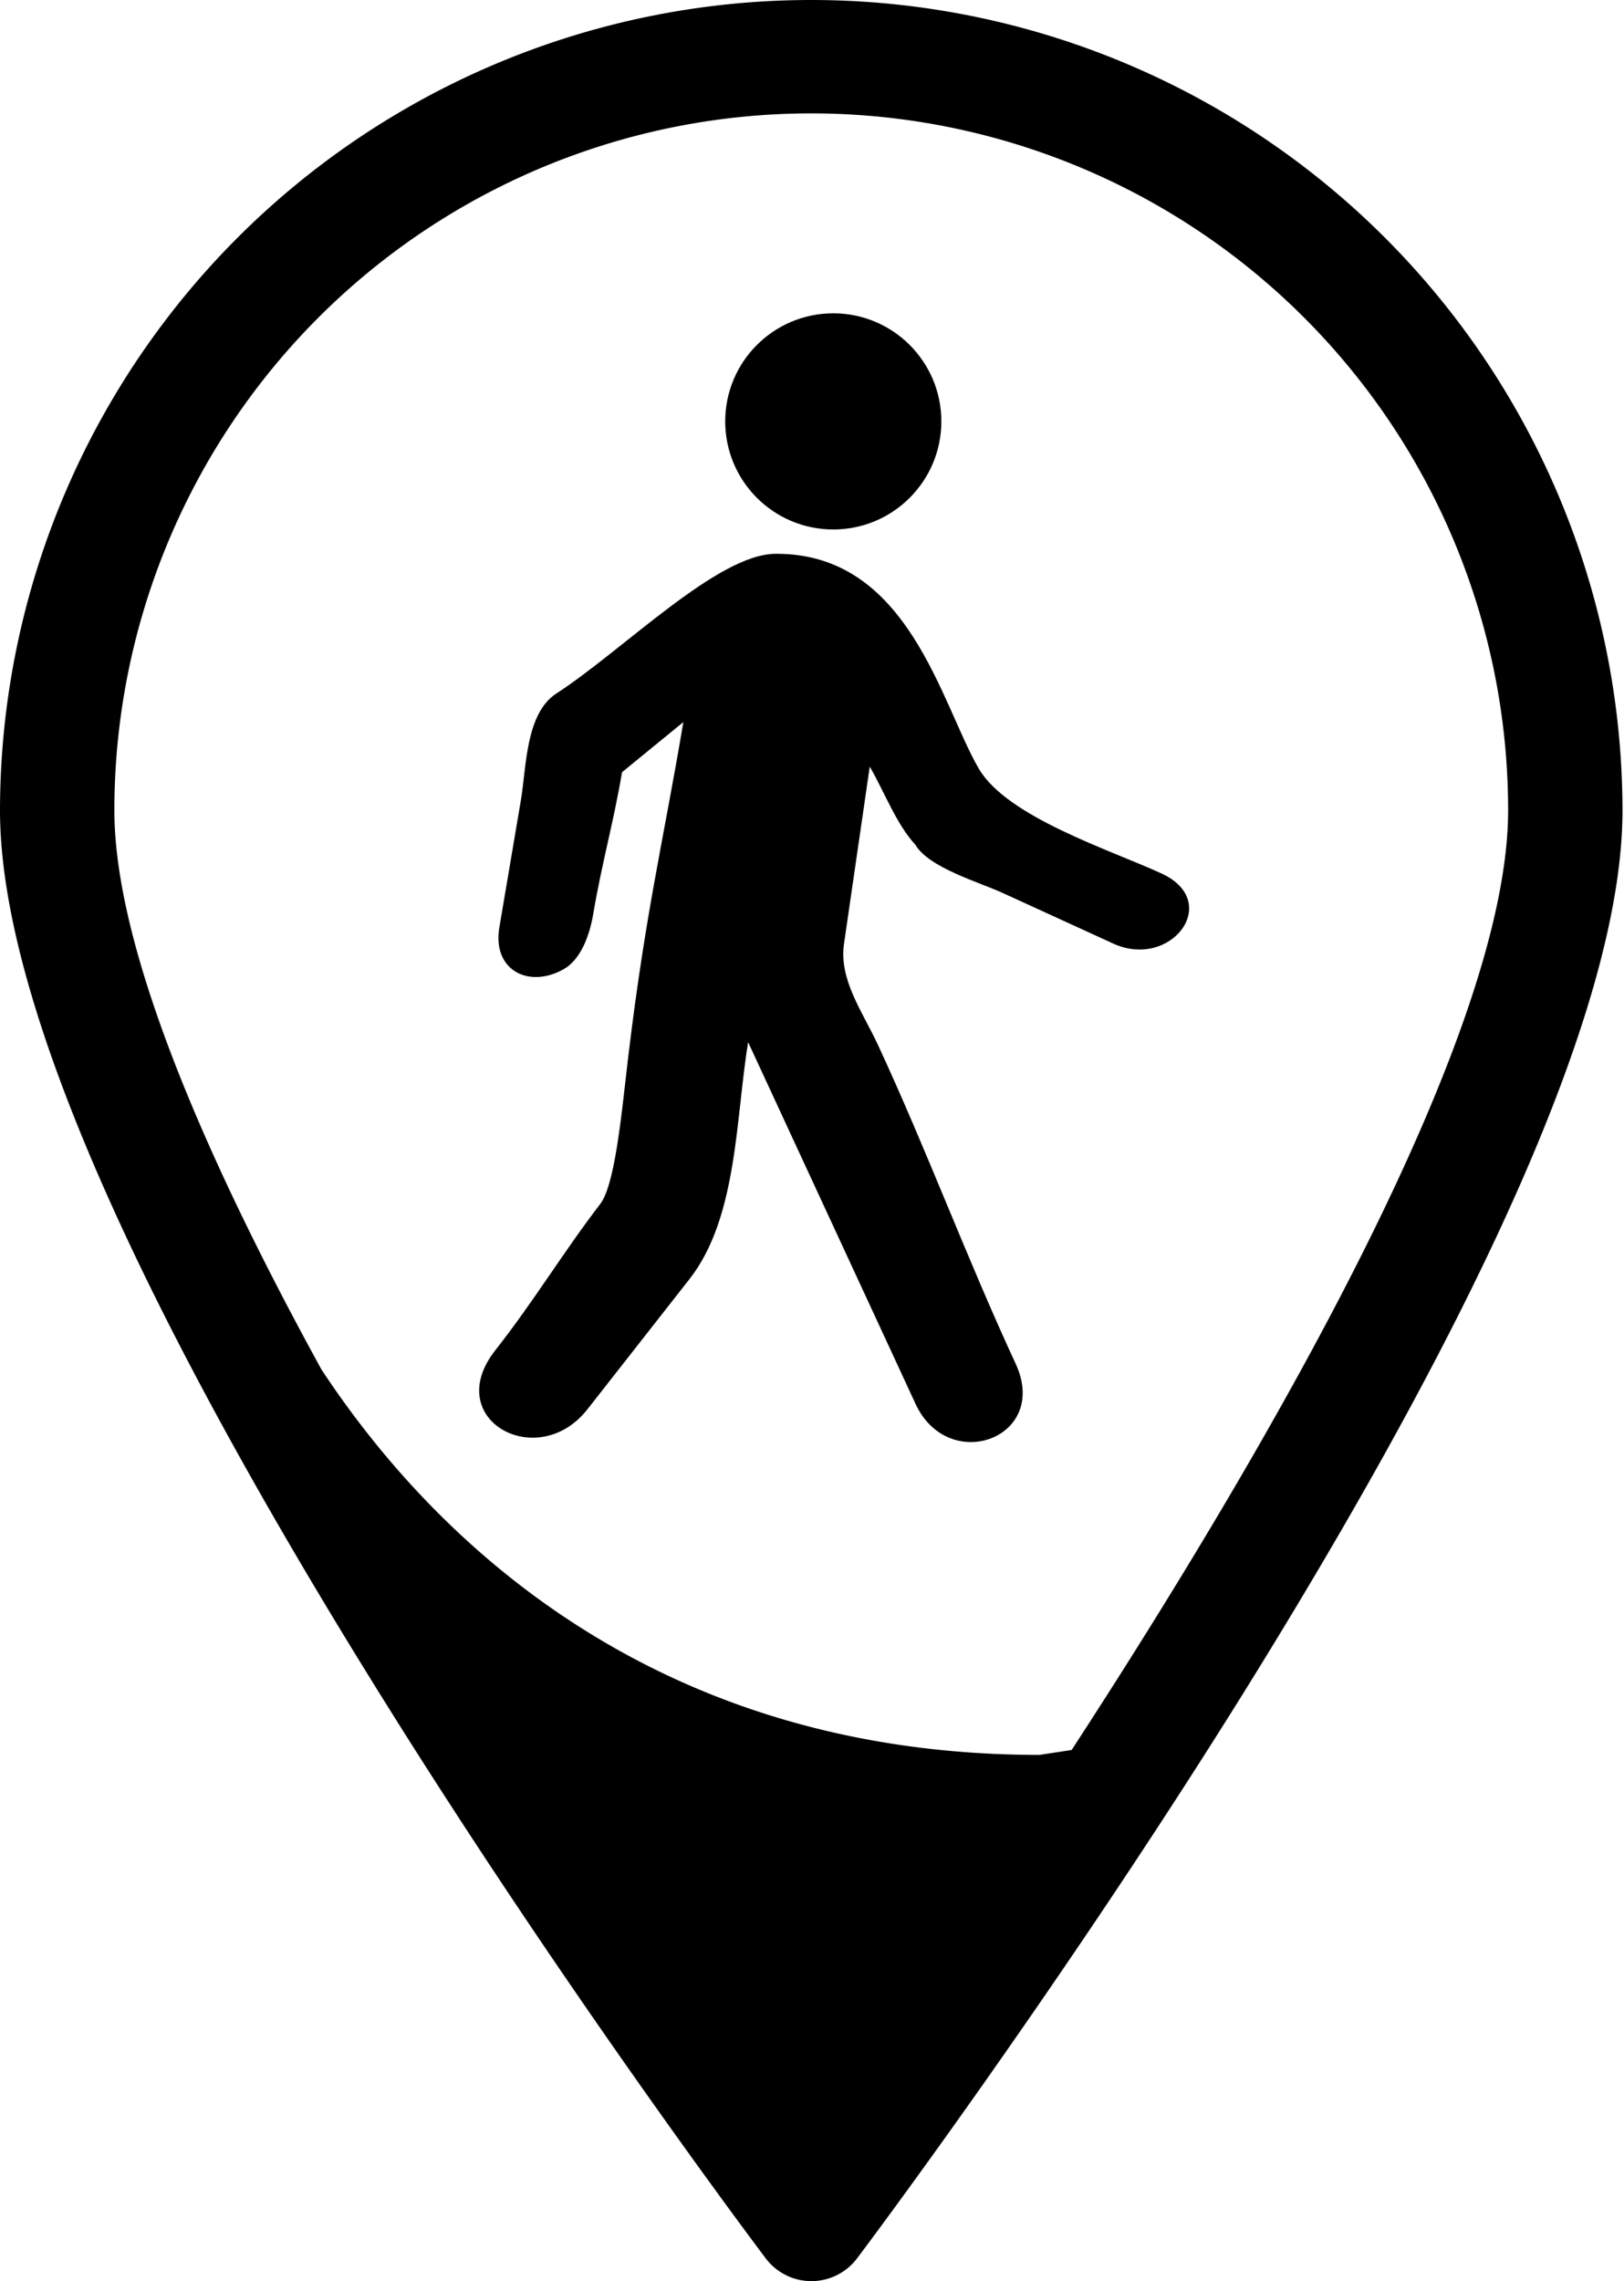
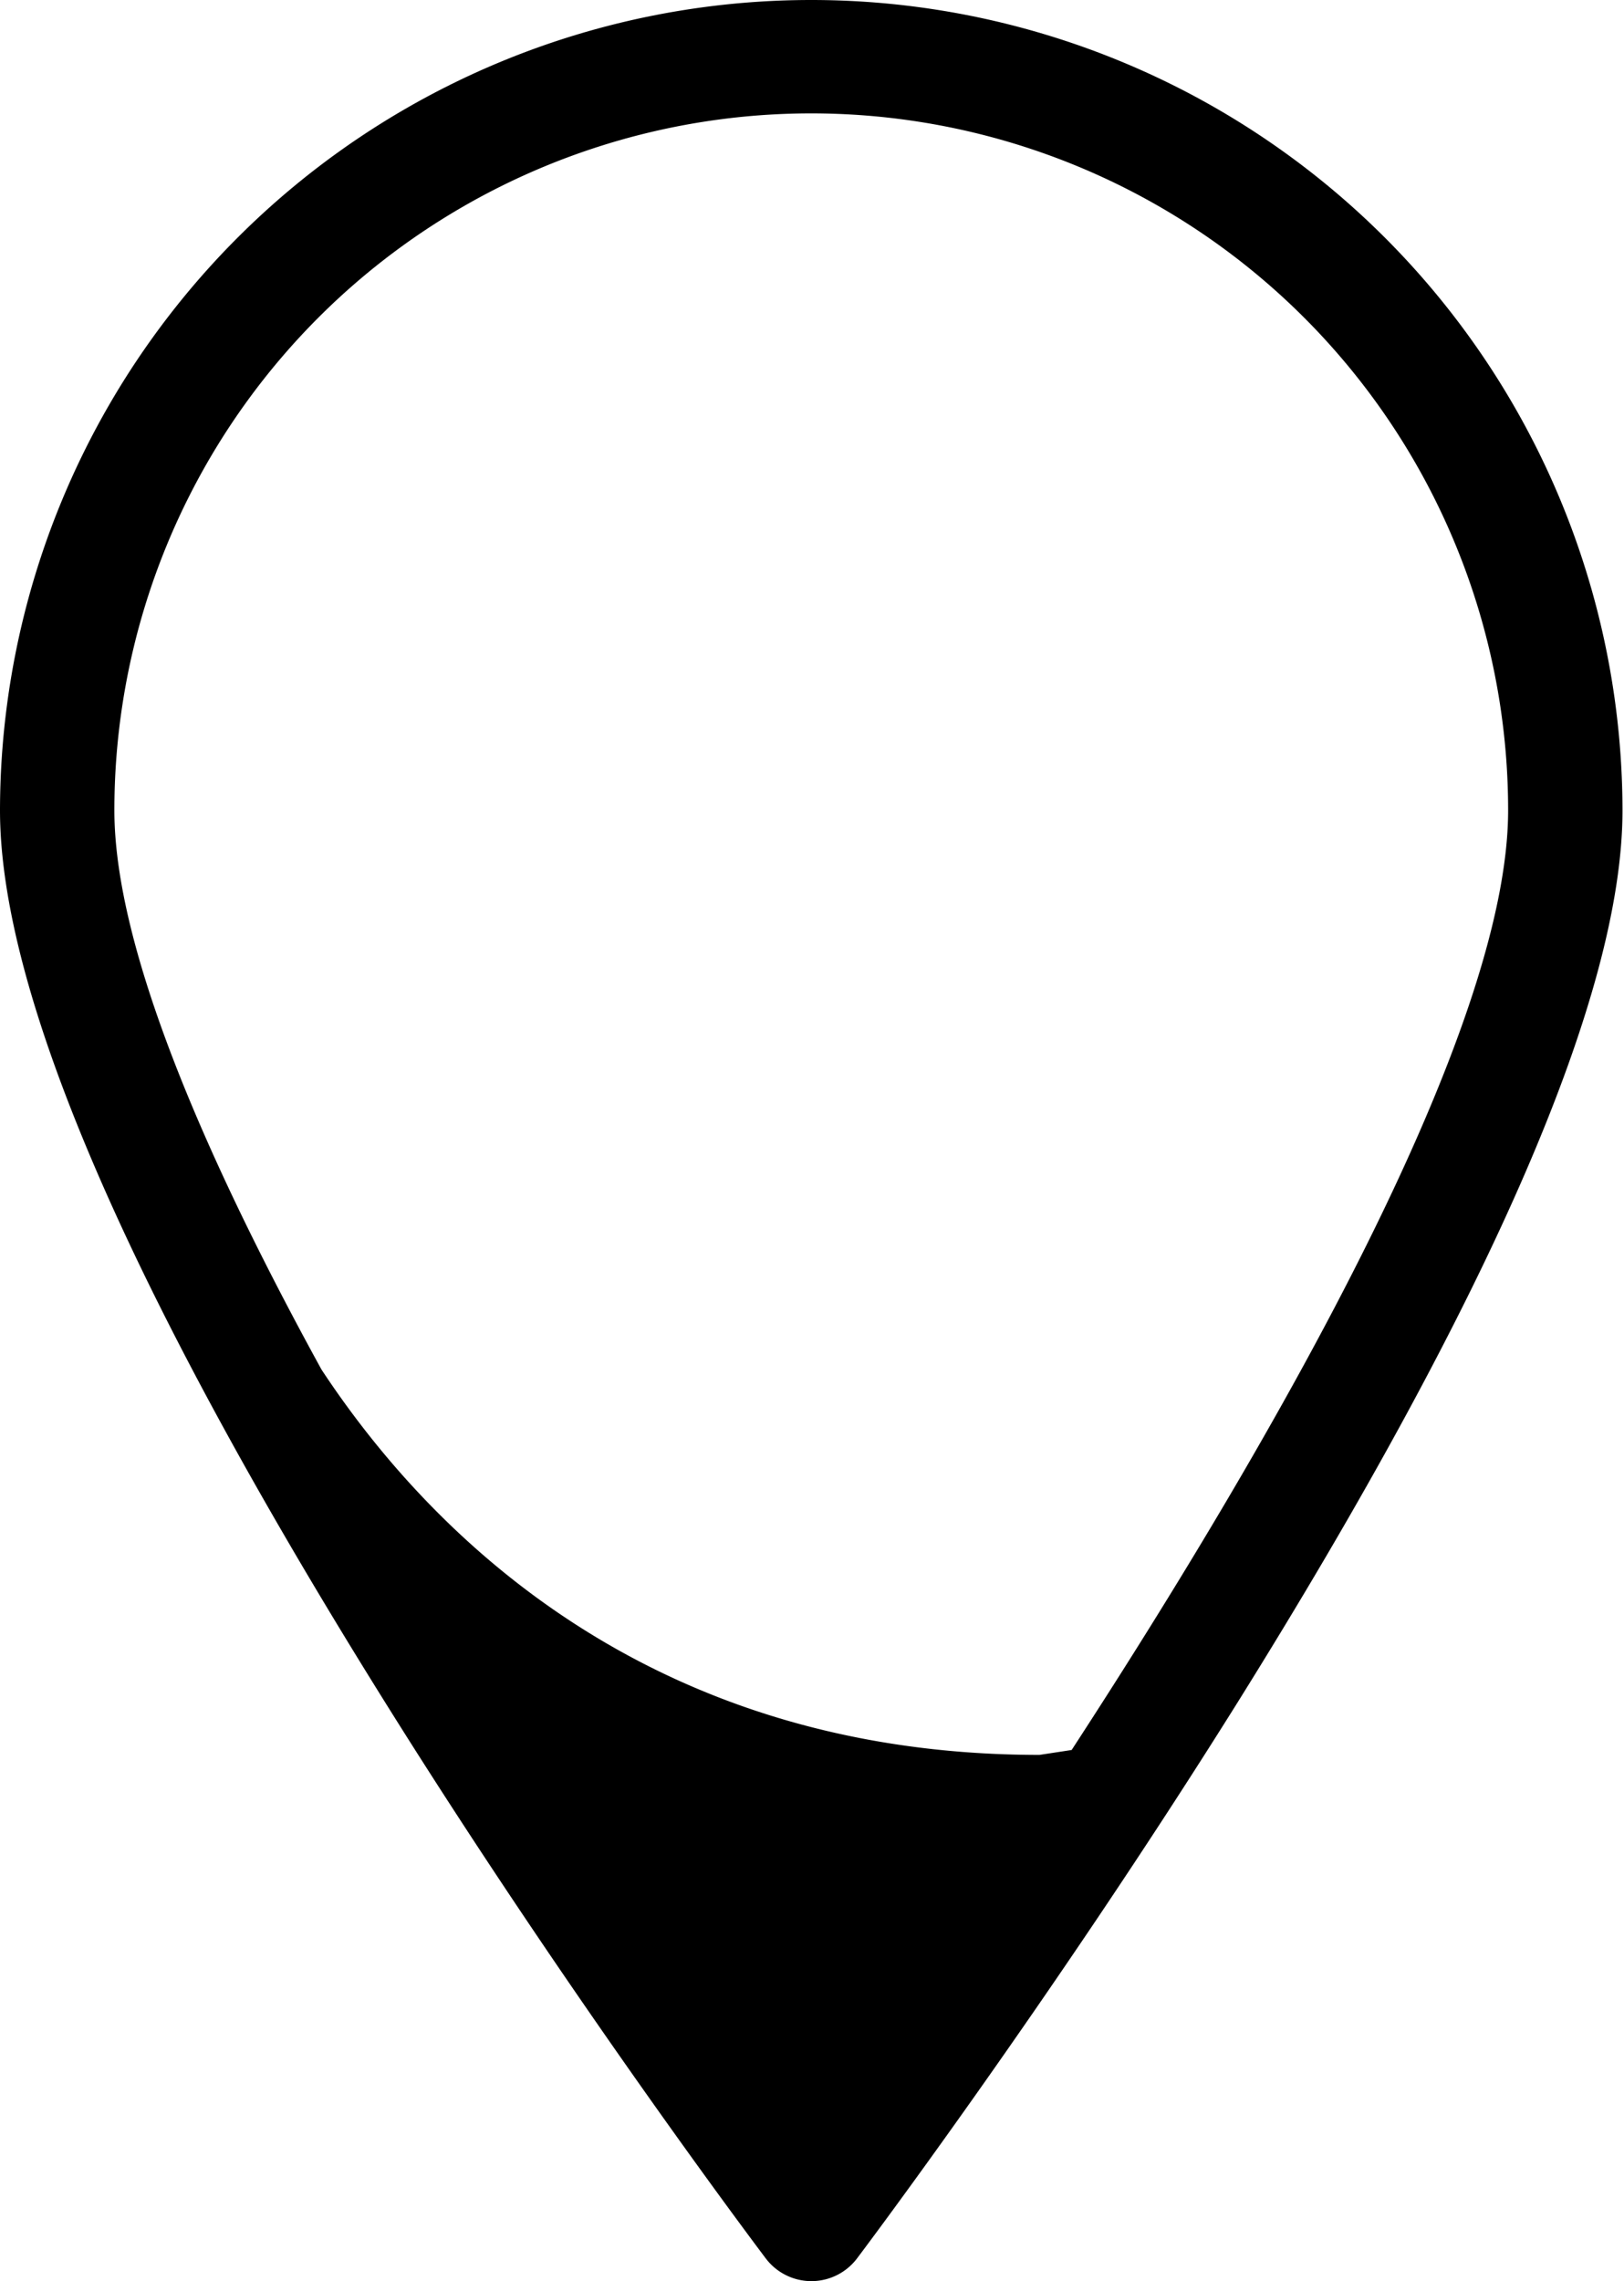
<svg xmlns="http://www.w3.org/2000/svg" id="Calque_1" data-name="Calque 1" viewBox="0 0 162.15 227.75">
  <path d="M81,0A81,81,0,0,0,0,80.9c0,18.31,13,48.31,38.52,89.16,18.74,30,37.75,55.16,37.94,55.41a5.71,5.71,0,0,0,9.11,0c0.19-.25,19.19-25.45,37.93-55.4C149,129.22,162,99.22,162,80.9A81,81,0,0,0,81,0Zm26,174.71-3.21.49c-39.31,0-61.13-22.45-71.69-38.47C20.39,115.4,11.42,94.58,11.42,80.9a69.58,69.58,0,0,1,139.16,0C150.58,102.9,127.42,143.33,107,174.71Z" />
-   <circle cx="83.2" cy="42.07" r="10.79" />
-   <path d="M115.94,87.19c-5-2.31-15.38-5.6-18.21-10.45-3.78-6.47-7-21.53-20.28-21.45-5.8,0-15.23,9.62-21.89,13.94-3.1,2-3,7.42-3.55,10.65l-2.15,12.7c-0.72,4.21,2.83,6.12,6.31,4.24,1.91-1,2.74-3.65,3.07-5.62,0.86-5.07,2-9,2.87-14.11l6.12-5c-2.08,12.42-4,19.76-5.86,36.51-0.56,5-1.24,10-2.41,11.56-3.78,4.93-6.67,9.77-10.51,14.65-5.43,6.91,4.23,12.22,9.2,5.89l10.19-13c4.82-6.14,4.61-16.15,5.86-23.65l11.42,24.67,5.29,11.43c3.29,7.11,13.44,3.43,10-4-4.91-10.6-8.82-21.2-13.73-31.79-1.53-3.31-3.93-6.53-3.41-10.13l2.57-17.69c1.42,2.42,2.65,5.74,4.55,7.79,1.35,2.31,6.44,3.76,8.77,4.84l10.92,5C116.9,96.9,122.13,90,115.94,87.19Z" />
</svg>